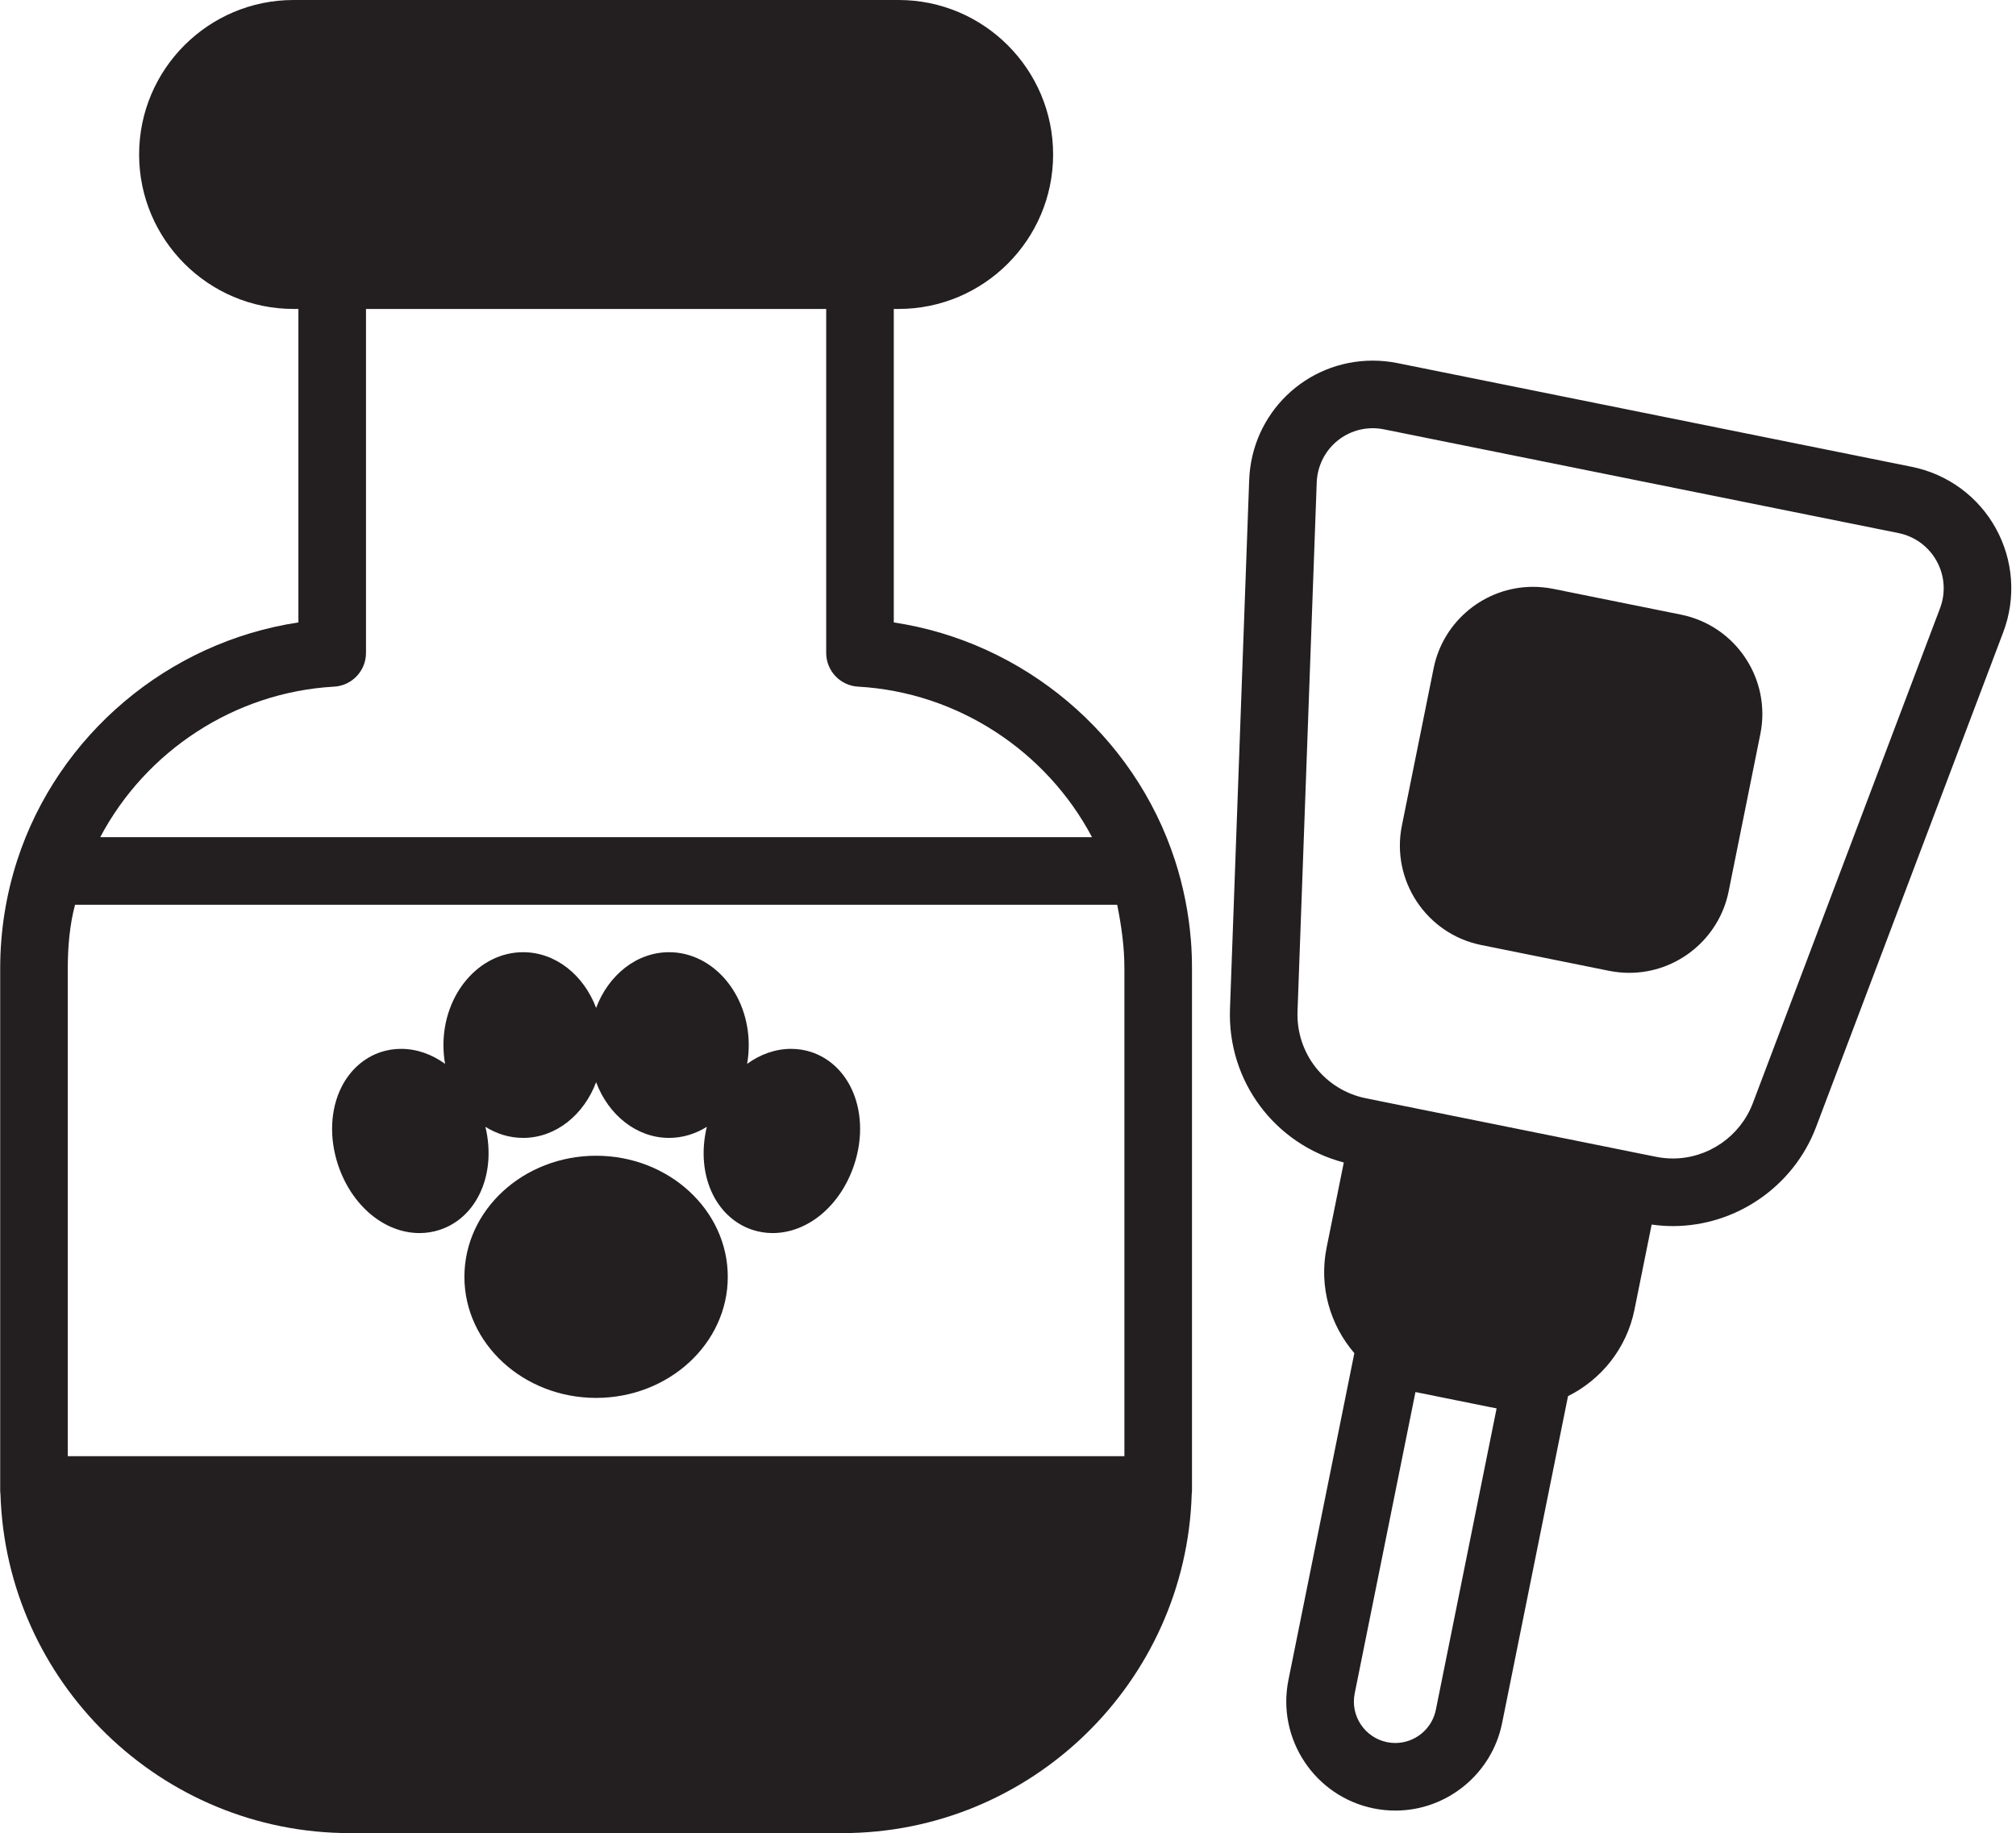
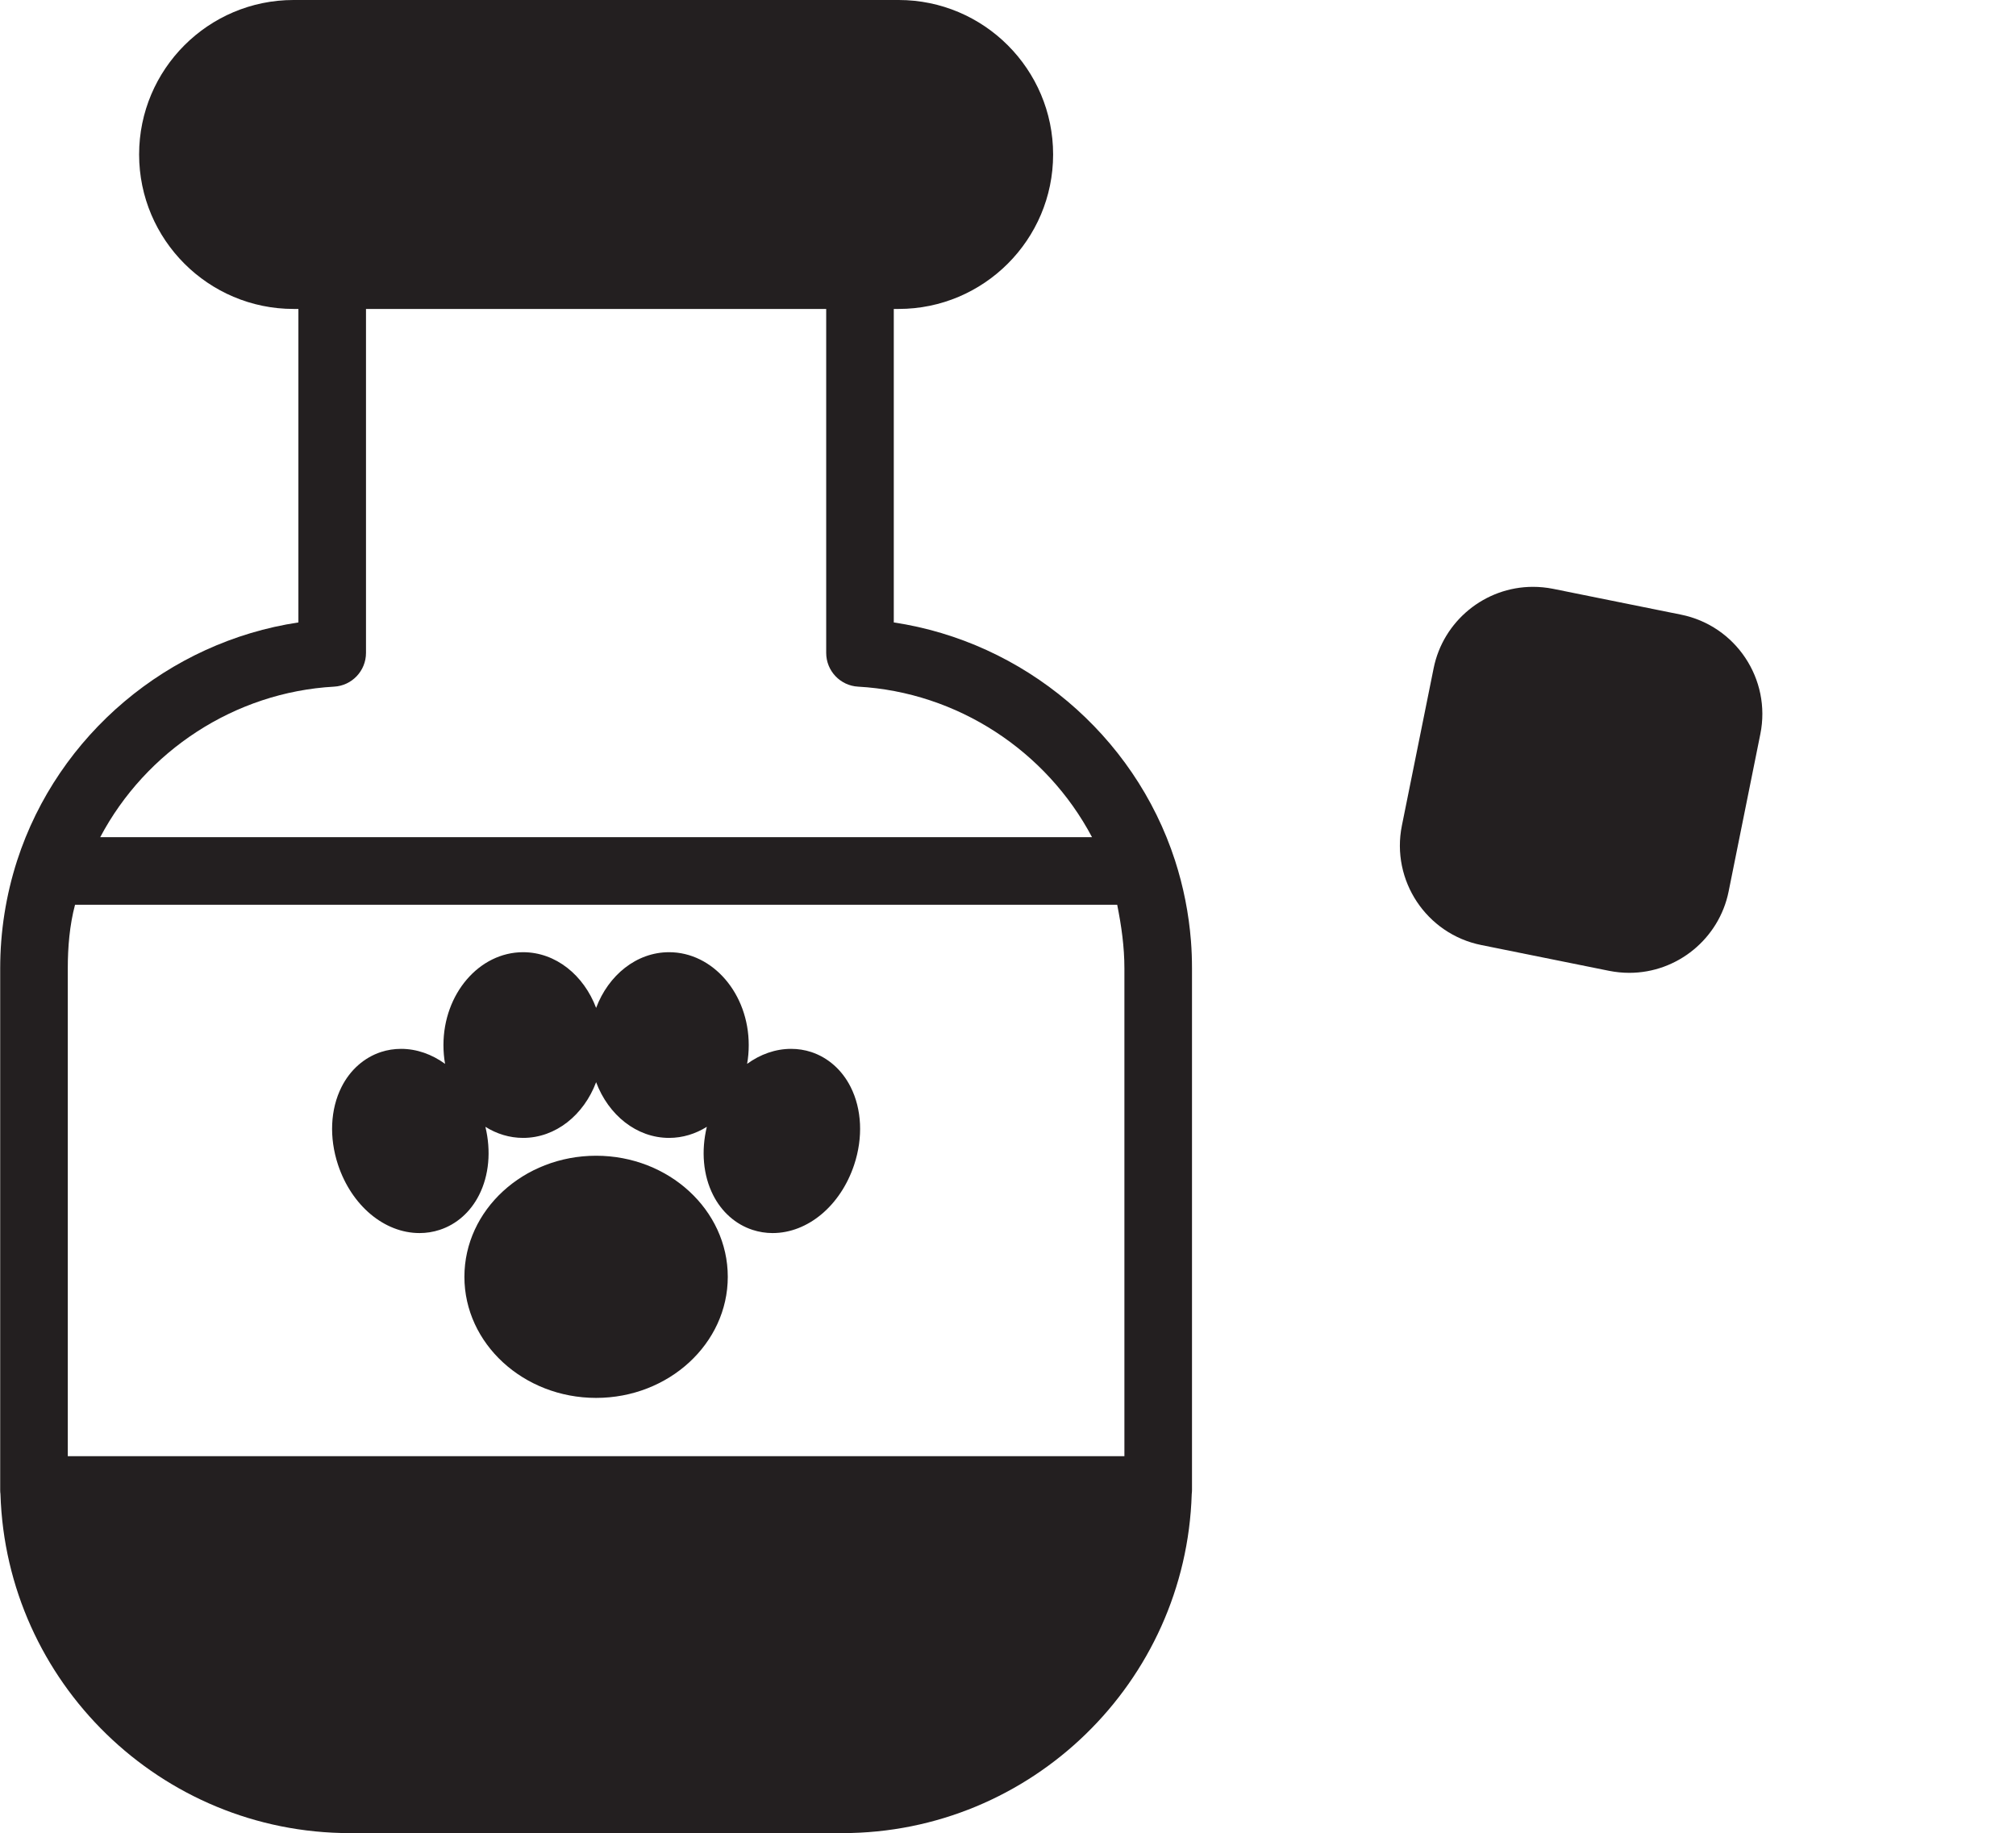
<svg xmlns="http://www.w3.org/2000/svg" height="406.8" preserveAspectRatio="xMidYMid meet" version="1.0" viewBox="32.8 52.6 447.4 406.8" width="447.4" zoomAndPan="magnify">
  <g fill="#231F20" id="change1_1">
    <path d="M293.573,243.57c-9.07-28-33.65-48.52-62.42-52.84v-69.57h1.08c18.9,0,34.28-15.38,34.28-34.28 c0-18.9-15.38-34.28-34.28-34.28H97.943c-18.9,0-34.27,15.38-34.27,34.28c0,18.9,15.37,34.28,34.27,34.28h1.08v69.57 c-28.77,4.32-53.34,24.84-62.42,52.84c-2.49,7.72-3.76,15.77-3.76,23.94v115.75c0,0.31,0.02,0.61,0.06,0.91 c1.28,41.7,35.57,75.23,77.57,75.23h109.24c41.99,0,76.29-33.53,77.56-75.23c0.04-0.3,0.06-0.6,0.06-0.91V267.51 c0-2.04-0.07-4.07-0.23-6.1C296.623,255.33,295.443,249.36,293.573,243.57z M106.943,204.98c3.97-0.22,7.08-3.51,7.08-7.49v-76.33 h102.13v76.33c0,3.98,3.11,7.27,7.08,7.49c22.04,1.23,41.78,14.25,51.91,33.4h-220.1C65.173,219.23,84.903,206.21,106.943,204.98z M282.333,375.76H47.843V267.51c0-4.682,0.4-9.593,1.61-14.13h231.28c0.938,4.69,1.6,9.334,1.6,14.13V375.76z" />
    <path d="M165.093,309.08c-16.12,0-29.23,12.05-29.23,26.87s13.11,26.87,29.23,26.87 c16.11,0,29.22-12.05,29.22-26.87S181.203,309.08,165.093,309.08z" />
    <path d="M212.823,286.06c-1.44-0.47-2.94-0.7-4.46-0.7c-3.47,0-6.83,1.2-9.76,3.33c0.24-1.35,0.36-2.74,0.36-4.17 c0-11.36-7.93-20.61-17.68-20.61c-7.23,0-13.46,5.1-16.19,12.36c-2.74-7.26-8.96-12.36-16.2-12.36c-9.75,0-17.68,9.25-17.68,20.61 c0,1.43,0.12,2.82,0.36,4.17c-2.93-2.13-6.29-3.33-9.76-3.33c-1.52,0-3.02,0.23-4.46,0.7c-3.74,1.23-6.85,3.98-8.75,7.75 c-2.5,4.95-2.78,11.24-0.79,17.27c3.01,9.07,10.28,15.16,18.1,15.16c1.52,0,3.03-0.24,4.46-0.71c3.75-1.22,6.85-3.97,8.75-7.74 c2.21-4.37,2.69-9.78,1.4-15.13c2.49,1.56,5.34,2.46,8.37,2.46c7.24,0,13.46-5.09,16.2-12.36c2.73,7.27,8.96,12.36,16.19,12.36 c3.03,0,5.88-0.9,8.38-2.46c-1.29,5.35-0.82,10.76,1.39,15.13c1.9,3.77,5.01,6.52,8.75,7.74c1.44,0.47,2.94,0.71,4.46,0.71 c7.82,0,15.09-6.09,18.1-15.16c2-6.03,1.71-12.32-0.79-17.27C219.673,290.04,216.563,287.29,212.823,286.06z" />
-     <path d="M475.723,169.85c-3.92-7.08-10.71-12.05-18.63-13.65l-114.15-23.02c-1.8-0.36-3.65-0.55-5.47-0.55 c-14.85,0-26.91,11.65-27.45,26.51l-4.26,117.37c-0.58,16.02,9.94,30.03,25.26,34.07l-3.82,18.91c-1.74,8.65,0.8,17.18,6.16,23.4 l-14.63,72.54c-2.63,13.07,5.86,25.85,18.93,28.49c1.58,0.32,3.2,0.48,4.8,0.48c11.46,0,21.43-8.16,23.69-19.41l14.63-72.56 c7.41-3.7,13.02-10.64,14.74-19.16l3.82-18.92c1.56,0.22,3.14,0.34,4.71,0.34c14.03,0,26.8-8.82,31.77-21.96l41.55-109.84 C480.233,185.32,479.633,176.93,475.723,169.85z M351.453,432.03c-0.86,4.27-4.64,7.37-8.99,7.37c-0.61,0-1.23-0.06-1.83-0.18 c-4.97-1.01-8.2-5.86-7.19-10.83l13.48-66.87l9.01,1.82l7.2,1.45c0.01,0,0.02,0,0.03,0.01l1.77,0.35L351.453,432.03z M463.343,187.58l-41.55,109.84c-2.78,7.34-9.9,12.27-17.74,12.27c-1.25,0-2.52-0.13-3.76-0.38l-5.34-1.07 c-0.01,0-0.01-0.01-0.02-0.01l-53.61-10.81l-5.35-1.08c-9.16-1.84-15.55-9.96-15.22-19.29l4.26-117.36 c0.25-6.76,5.72-12.06,12.46-12.06c0.83,0,1.67,0.09,2.51,0.26l114.14,23.01c3.61,0.73,6.69,2.99,8.47,6.21 C464.373,180.33,464.643,184.14,463.343,187.58z" />
    <path d="M405.853,189l-28.39-5.73c-1.47-0.29-2.97-0.44-4.46-0.44c-10.66,0-19.93,7.59-22.04,18.05l-7.05,34.94 c-2.45,12.16,5.45,24.05,17.61,26.5l28.4,5.73c1.47,0.29,2.97,0.44,4.46,0.44c10.66,0,19.93-7.59,22.04-18.05l7.04-34.94 C425.923,203.34,418.023,191.45,405.853,189z" />
  </g>
</svg>